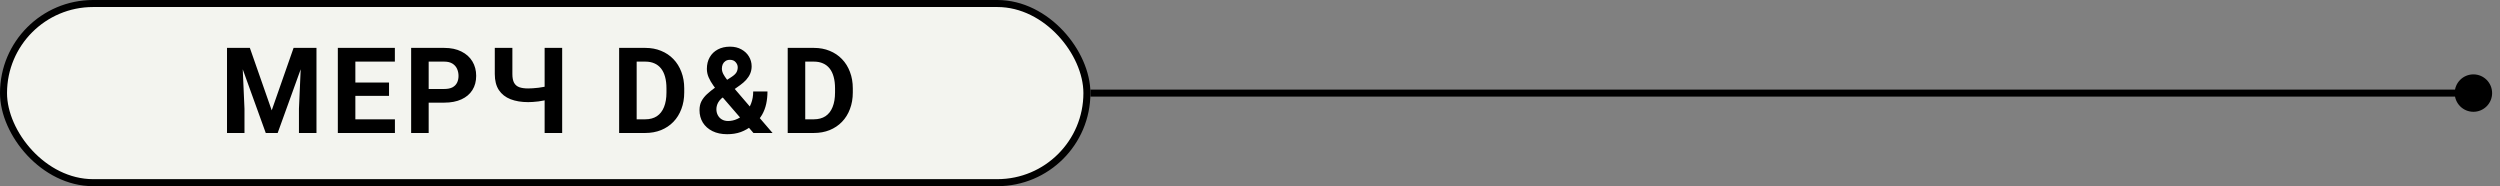
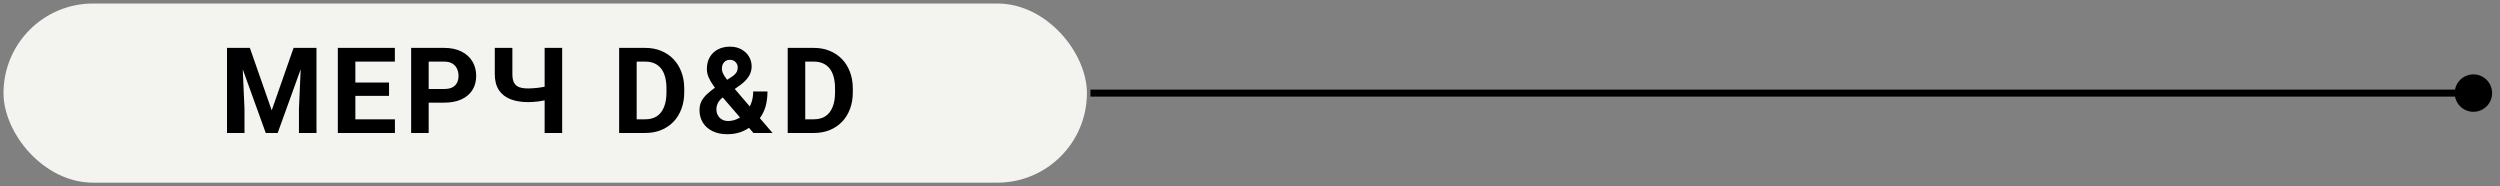
<svg xmlns="http://www.w3.org/2000/svg" width="188" height="14" viewBox="0 0 188 14" fill="none">
  <rect x="0" y="0" width="188" height="14" fill="#808080" stroke="none" />
  <path d="M184.593 7C184.593 7.777 185.223 8.407 186 8.407C186.777 8.407 187.407 7.777 187.407 7C187.407 6.223 186.777 5.593 186 5.593C185.223 5.593 184.593 6.223 184.593 7ZM82 7L82 7.264L186 7.264L186 7L186 6.736L82 6.736L82 7Z" fill="black" />
  <rect x="0.264" y="0.264" width="81.472" height="13.472" rx="6.736" fill="#F3F4EF" />
-   <rect x="0.264" y="0.264" width="81.472" height="13.472" rx="6.736" stroke="black" stroke-width="0.528" />
  <path d="M17.673 3.602H18.79L20.433 8.299L22.077 3.602H23.193L20.881 10H19.985L17.673 3.602ZM17.071 3.602H18.183L18.385 8.181V10H17.071V3.602ZM22.683 3.602H23.799V10H22.481V8.181L22.683 3.602ZM29.698 8.972V10H26.293V8.972H29.698ZM26.723 3.602V10H25.405V3.602H26.723ZM29.255 6.208V7.209H26.293V6.208H29.255ZM29.694 3.602V4.634H26.293V3.602H29.694ZM33.409 7.719H31.779V6.691H33.409C33.661 6.691 33.866 6.65 34.025 6.568C34.183 6.483 34.298 6.366 34.372 6.216C34.445 6.067 34.481 5.898 34.481 5.711C34.481 5.521 34.445 5.343 34.372 5.179C34.298 5.015 34.183 4.883 34.025 4.784C33.866 4.684 33.661 4.634 33.409 4.634H32.236V10H30.918V3.602H33.409C33.91 3.602 34.34 3.692 34.697 3.874C35.057 4.053 35.333 4.3 35.523 4.617C35.714 4.933 35.809 5.295 35.809 5.702C35.809 6.115 35.714 6.473 35.523 6.774C35.333 7.076 35.057 7.309 34.697 7.473C34.34 7.637 33.91 7.719 33.409 7.719ZM37.208 3.602H38.531V5.566C38.531 5.847 38.573 6.067 38.658 6.225C38.746 6.383 38.878 6.495 39.054 6.559C39.232 6.621 39.453 6.651 39.717 6.651C39.817 6.651 39.934 6.647 40.069 6.638C40.206 6.629 40.347 6.616 40.491 6.599C40.634 6.578 40.772 6.556 40.904 6.533C41.035 6.506 41.145 6.477 41.233 6.445V7.473C41.145 7.502 41.035 7.53 40.904 7.557C40.772 7.583 40.634 7.606 40.491 7.627C40.347 7.645 40.206 7.658 40.069 7.667C39.934 7.675 39.817 7.68 39.717 7.68C39.207 7.68 38.765 7.606 38.39 7.46C38.015 7.313 37.724 7.085 37.516 6.774C37.31 6.461 37.208 6.058 37.208 5.566V3.602ZM40.956 3.602H42.275V10H40.956V3.602ZM48.523 10H47.13L47.139 8.972H48.523C48.869 8.972 49.16 8.894 49.398 8.739C49.635 8.581 49.813 8.351 49.934 8.049C50.057 7.747 50.118 7.382 50.118 6.955V6.643C50.118 6.314 50.083 6.026 50.013 5.777C49.945 5.528 49.844 5.318 49.709 5.148C49.575 4.979 49.409 4.851 49.213 4.766C49.017 4.678 48.791 4.634 48.536 4.634H47.103V3.602H48.536C48.964 3.602 49.355 3.675 49.709 3.821C50.067 3.965 50.376 4.171 50.637 4.441C50.898 4.71 51.098 5.033 51.239 5.408C51.382 5.78 51.454 6.194 51.454 6.651V6.955C51.454 7.409 51.382 7.823 51.239 8.198C51.098 8.573 50.898 8.896 50.637 9.165C50.379 9.432 50.07 9.638 49.709 9.785C49.352 9.928 48.956 10 48.523 10ZM47.877 3.602V10H46.559V3.602H47.877ZM53.789 6.577L55.02 5.781C55.202 5.661 55.323 5.545 55.385 5.434C55.446 5.323 55.477 5.198 55.477 5.061C55.477 4.923 55.426 4.795 55.323 4.678C55.221 4.558 55.077 4.498 54.892 4.498C54.761 4.498 54.649 4.529 54.558 4.59C54.468 4.649 54.399 4.728 54.352 4.828C54.308 4.927 54.286 5.039 54.286 5.162C54.286 5.293 54.321 5.428 54.391 5.566C54.462 5.701 54.557 5.844 54.677 5.997C54.797 6.146 54.931 6.309 55.077 6.484L58.096 10H56.659L54.198 7.152C53.99 6.895 53.808 6.659 53.653 6.445C53.498 6.228 53.376 6.017 53.288 5.812C53.2 5.607 53.157 5.396 53.157 5.179C53.157 4.845 53.228 4.554 53.372 4.305C53.515 4.053 53.718 3.858 53.978 3.72C54.239 3.58 54.545 3.509 54.897 3.509C55.228 3.509 55.515 3.578 55.758 3.716C56.001 3.851 56.189 4.029 56.321 4.252C56.455 4.475 56.523 4.719 56.523 4.986C56.523 5.185 56.486 5.37 56.413 5.54C56.34 5.707 56.239 5.862 56.11 6.005C55.981 6.146 55.833 6.276 55.666 6.396L54.264 7.394C54.156 7.494 54.074 7.592 54.018 7.688C53.962 7.785 53.924 7.877 53.904 7.965C53.883 8.05 53.873 8.132 53.873 8.211C53.873 8.381 53.91 8.534 53.983 8.668C54.056 8.803 54.158 8.909 54.29 8.985C54.422 9.061 54.576 9.099 54.752 9.099C54.992 9.099 55.225 9.046 55.45 8.941C55.676 8.835 55.878 8.685 56.057 8.488C56.236 8.289 56.378 8.053 56.483 7.781C56.589 7.508 56.641 7.208 56.641 6.88H57.714C57.714 7.208 57.681 7.52 57.617 7.816C57.553 8.109 57.449 8.381 57.305 8.633C57.161 8.882 56.971 9.104 56.734 9.297C56.716 9.312 56.691 9.334 56.659 9.363C56.63 9.389 56.605 9.41 56.584 9.424C56.303 9.65 56.01 9.818 55.705 9.93C55.401 10.038 55.061 10.092 54.686 10.092C54.258 10.092 53.888 10.015 53.574 9.859C53.264 9.704 53.023 9.49 52.853 9.218C52.686 8.945 52.603 8.633 52.603 8.282C52.603 8.024 52.653 7.8 52.752 7.609C52.855 7.416 52.995 7.237 53.174 7.073C53.353 6.909 53.558 6.744 53.789 6.577ZM61.2 10H59.807L59.816 8.972H61.2C61.546 8.972 61.837 8.894 62.075 8.739C62.312 8.581 62.491 8.351 62.611 8.049C62.734 7.747 62.795 7.382 62.795 6.955V6.643C62.795 6.314 62.76 6.026 62.69 5.777C62.623 5.528 62.522 5.318 62.387 5.148C62.252 4.979 62.087 4.851 61.89 4.766C61.694 4.678 61.468 4.634 61.214 4.634H59.781V3.602H61.214C61.641 3.602 62.032 3.675 62.387 3.821C62.744 3.965 63.053 4.171 63.314 4.441C63.575 4.71 63.776 5.033 63.916 5.408C64.06 5.78 64.131 6.194 64.131 6.651V6.955C64.131 7.409 64.06 7.823 63.916 8.198C63.776 8.573 63.575 8.896 63.314 9.165C63.056 9.432 62.747 9.638 62.387 9.785C62.029 9.928 61.634 10 61.2 10ZM60.554 3.602V10H59.236V3.602H60.554Z" fill="black" />
</svg>